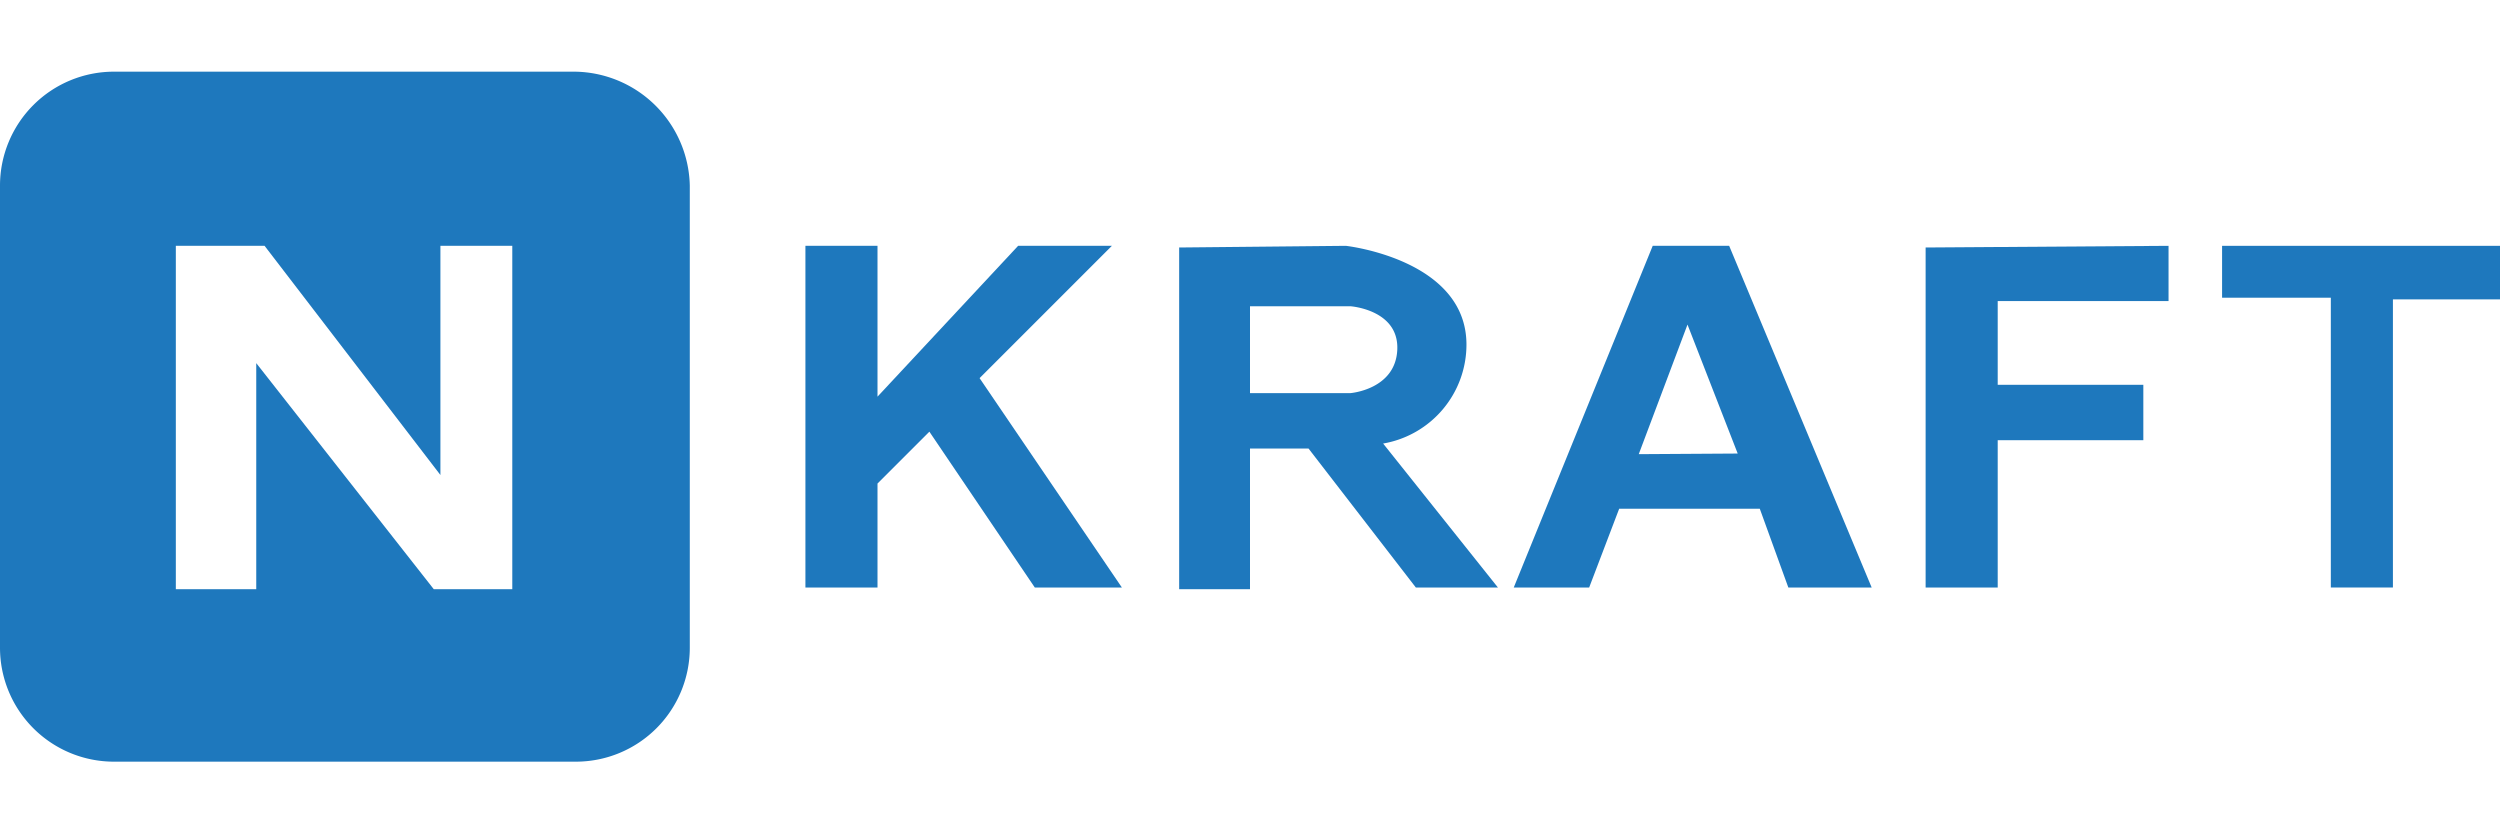
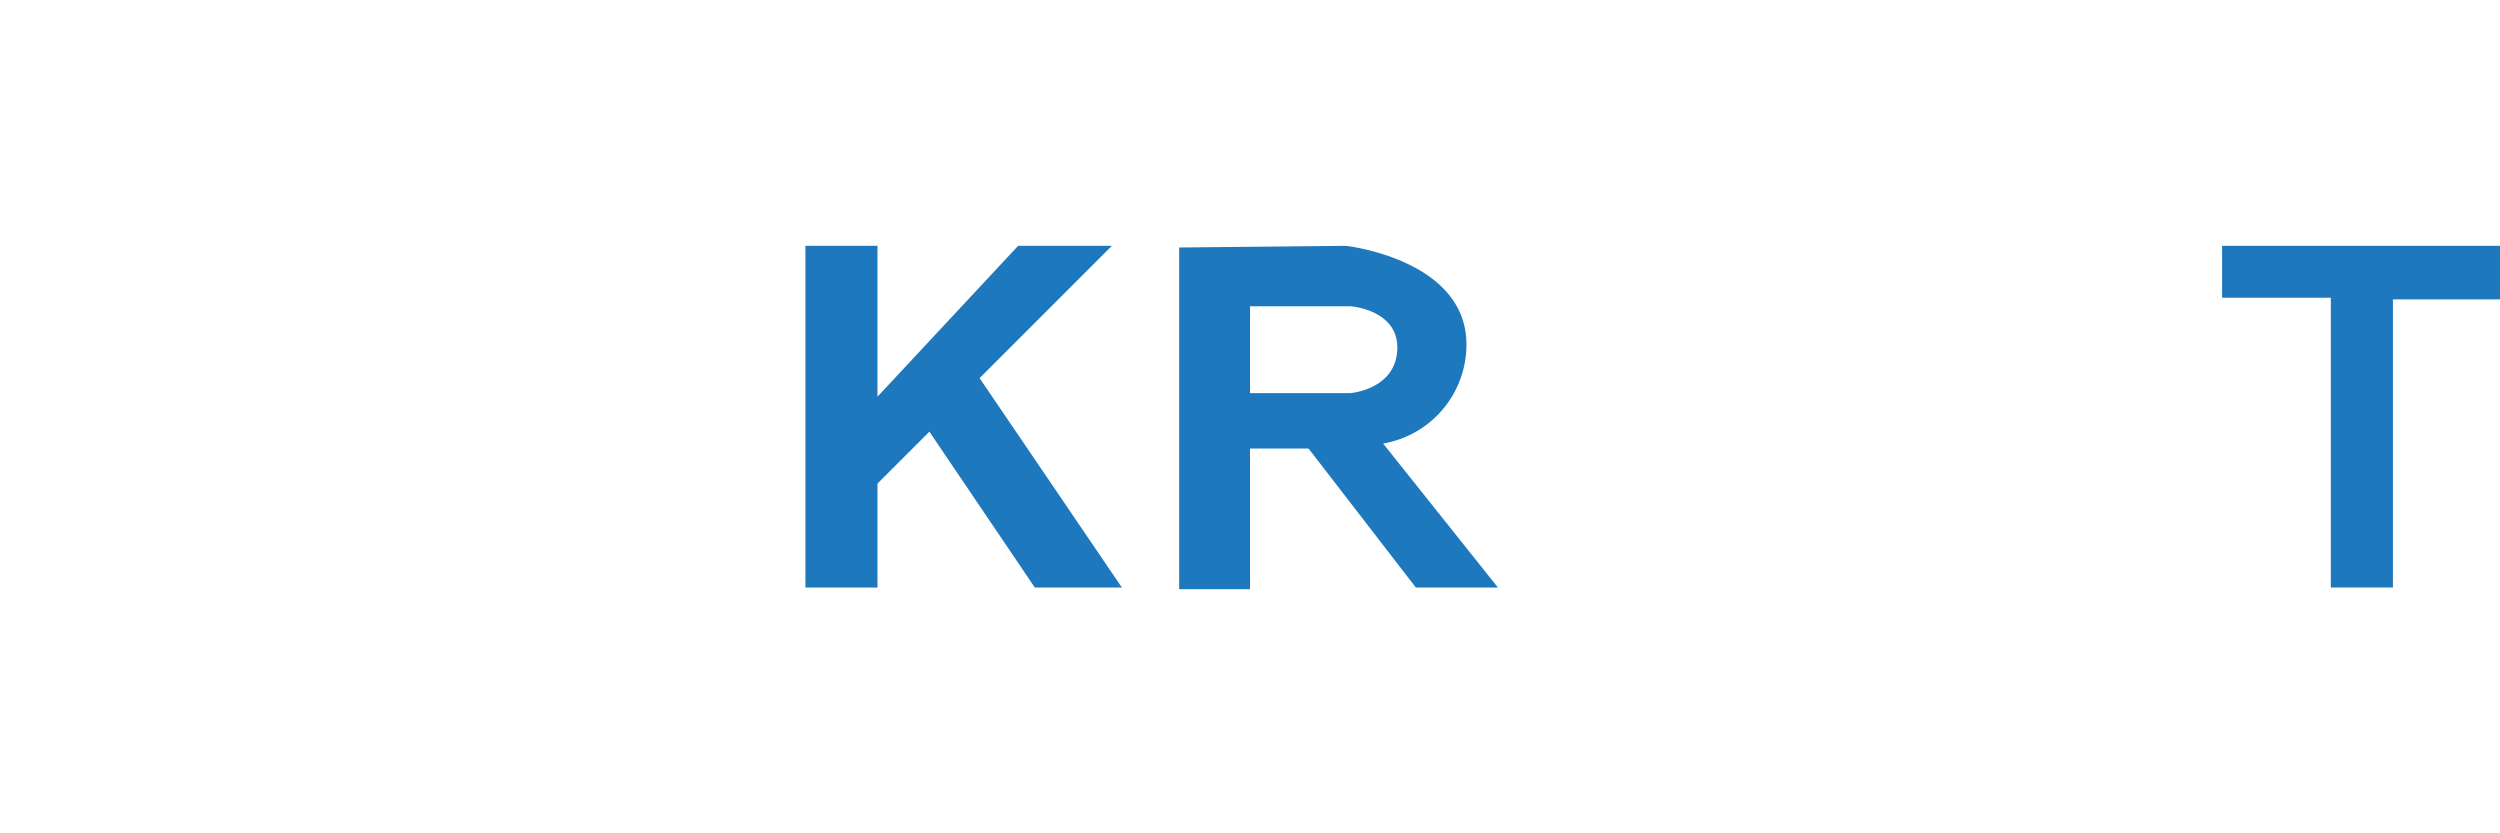
<svg xmlns="http://www.w3.org/2000/svg" id="Слой_1" data-name="Слой 1" viewBox="0 0 120 40">
  <defs>
    <style>.cls-1{fill:#1e78bd;}</style>
  </defs>
  <title>N kraft</title>
-   <path class="cls-1" d="M27.57,3.44H5.47A5.47,5.47,0,0,0,0,8.91V31.09a5.47,5.47,0,0,0,5.47,5.47H27.65a5.47,5.47,0,0,0,5.46-5.47V8.91A5.59,5.59,0,0,0,27.57,3.44Zm-3,24.84H20.82L12.3,17.43V28.28H8.44V11.8H12.7l8.44,11v-11h3.45V28.28Z" />
  <polygon class="cls-1" points="38.66 11.8 42.12 11.8 42.12 19.04 48.87 11.8 53.37 11.8 47.02 18.15 53.85 28.2 49.67 28.2 44.61 20.72 42.12 23.21 42.12 28.2 38.66 28.2 38.66 11.8" />
-   <polygon class="cls-1" points="92.43 28.2 95.89 28.2 95.89 21.13 102.88 21.13 102.88 18.47 95.89 18.47 95.89 14.45 104.09 14.45 104.09 11.8 92.43 11.88 92.43 28.2" />
  <polygon class="cls-1" points="106.66 11.8 120 11.8 120 14.37 114.86 14.37 114.86 28.2 111.88 28.2 111.88 14.29 106.66 14.29 106.66 11.8" />
  <path class="cls-1" d="M66.39,21.29a4.82,4.82,0,0,0,4-4.75c0-4.1-5.79-4.74-5.79-4.74l-8,.08v16.4H60V21.53h2.81l5.15,6.67h3.94ZM60,18.87V14.7h4.82s2.33.16,2.25,2.08-2.25,2.09-2.25,2.09Z" />
-   <path class="cls-1" d="M83,11.8H79.33L72.66,28.2h3.62l1.44-3.78h6.75l1.37,3.78h4Zm-4.34,10L81,15.58l2.41,6.19Z" />
</svg>